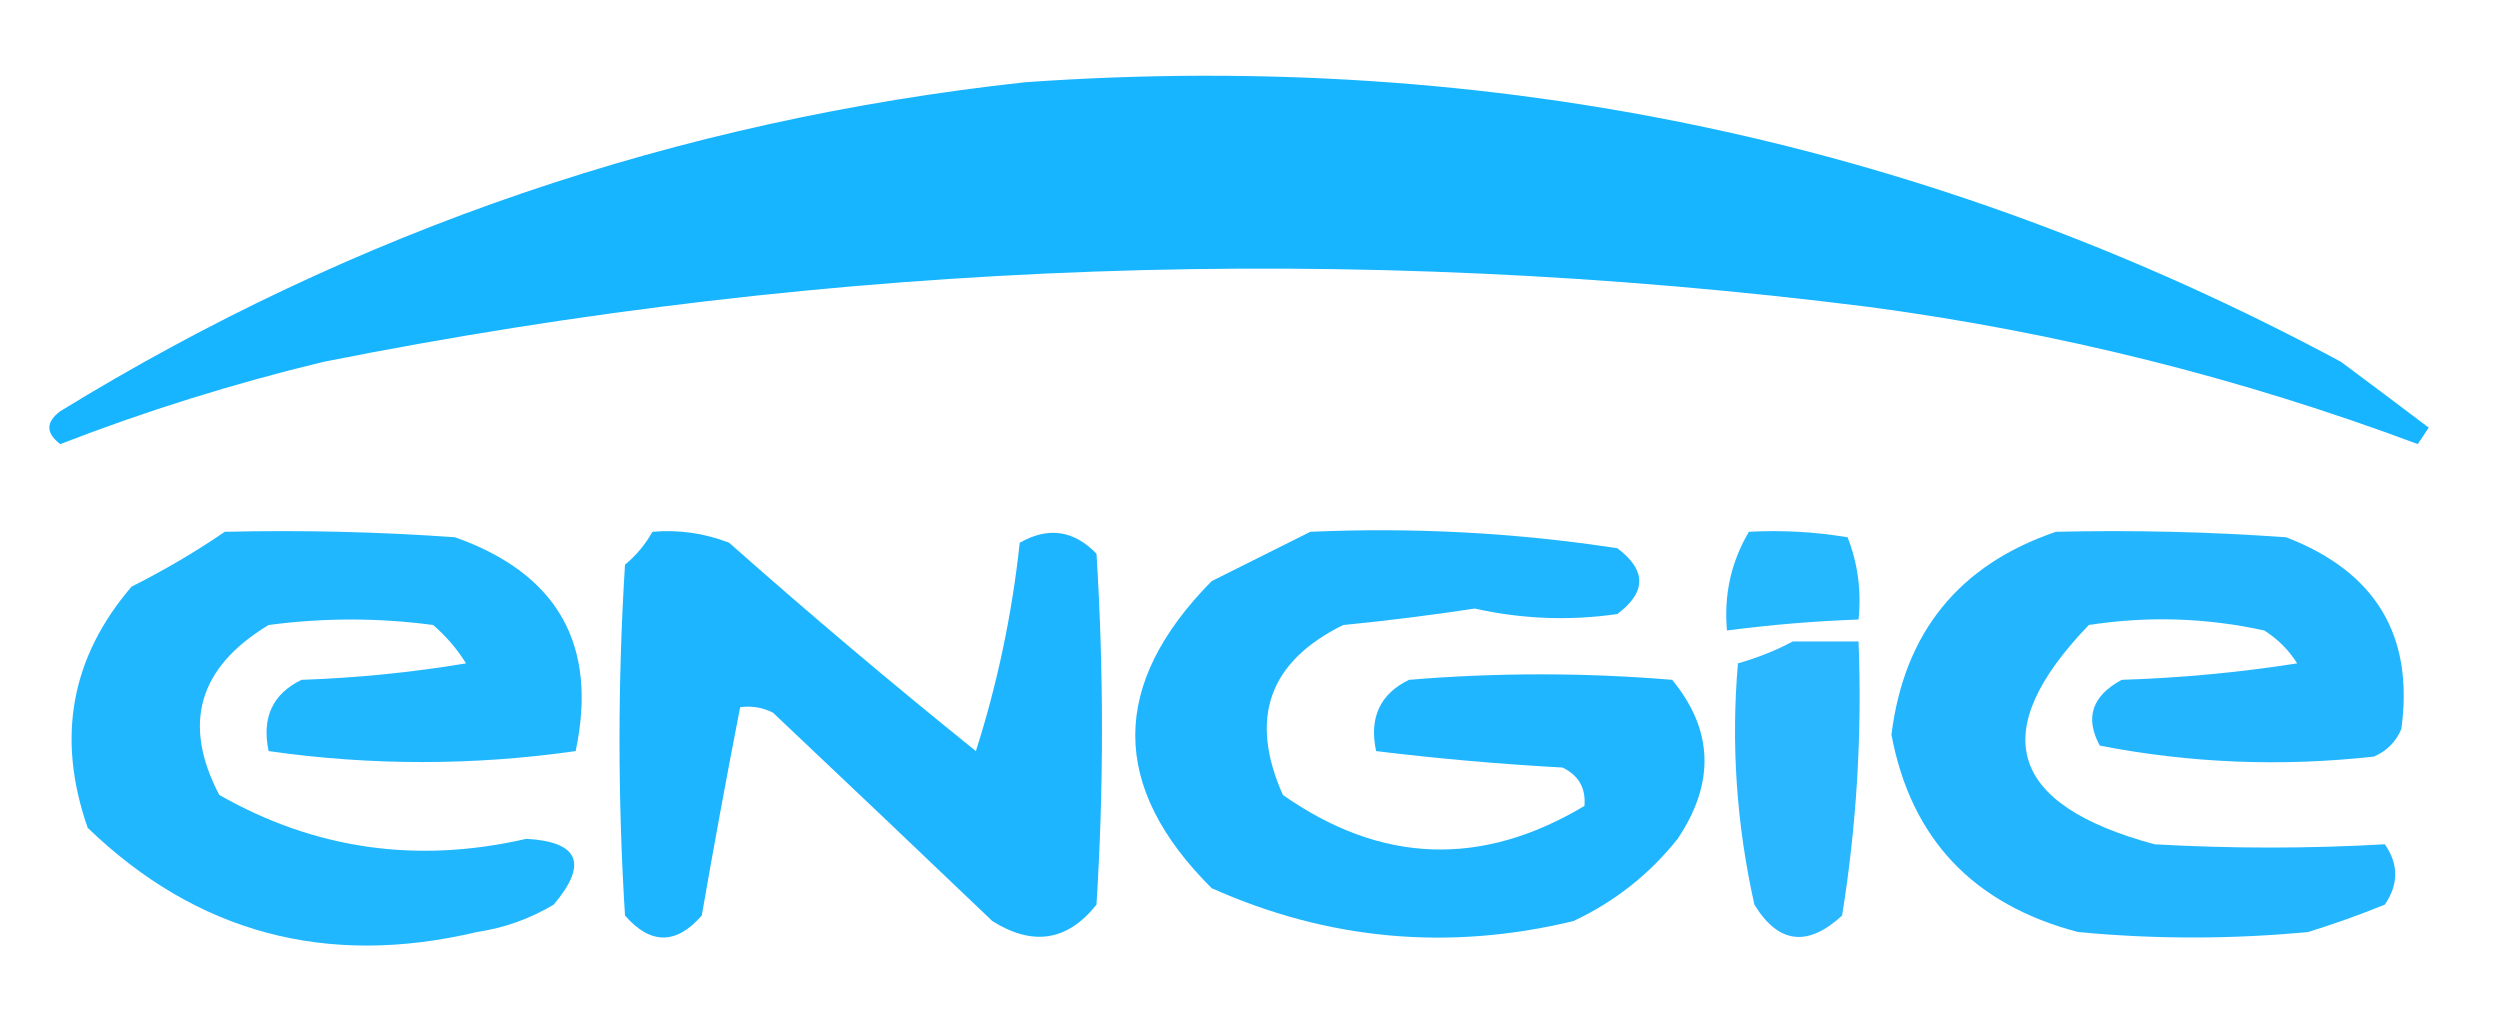
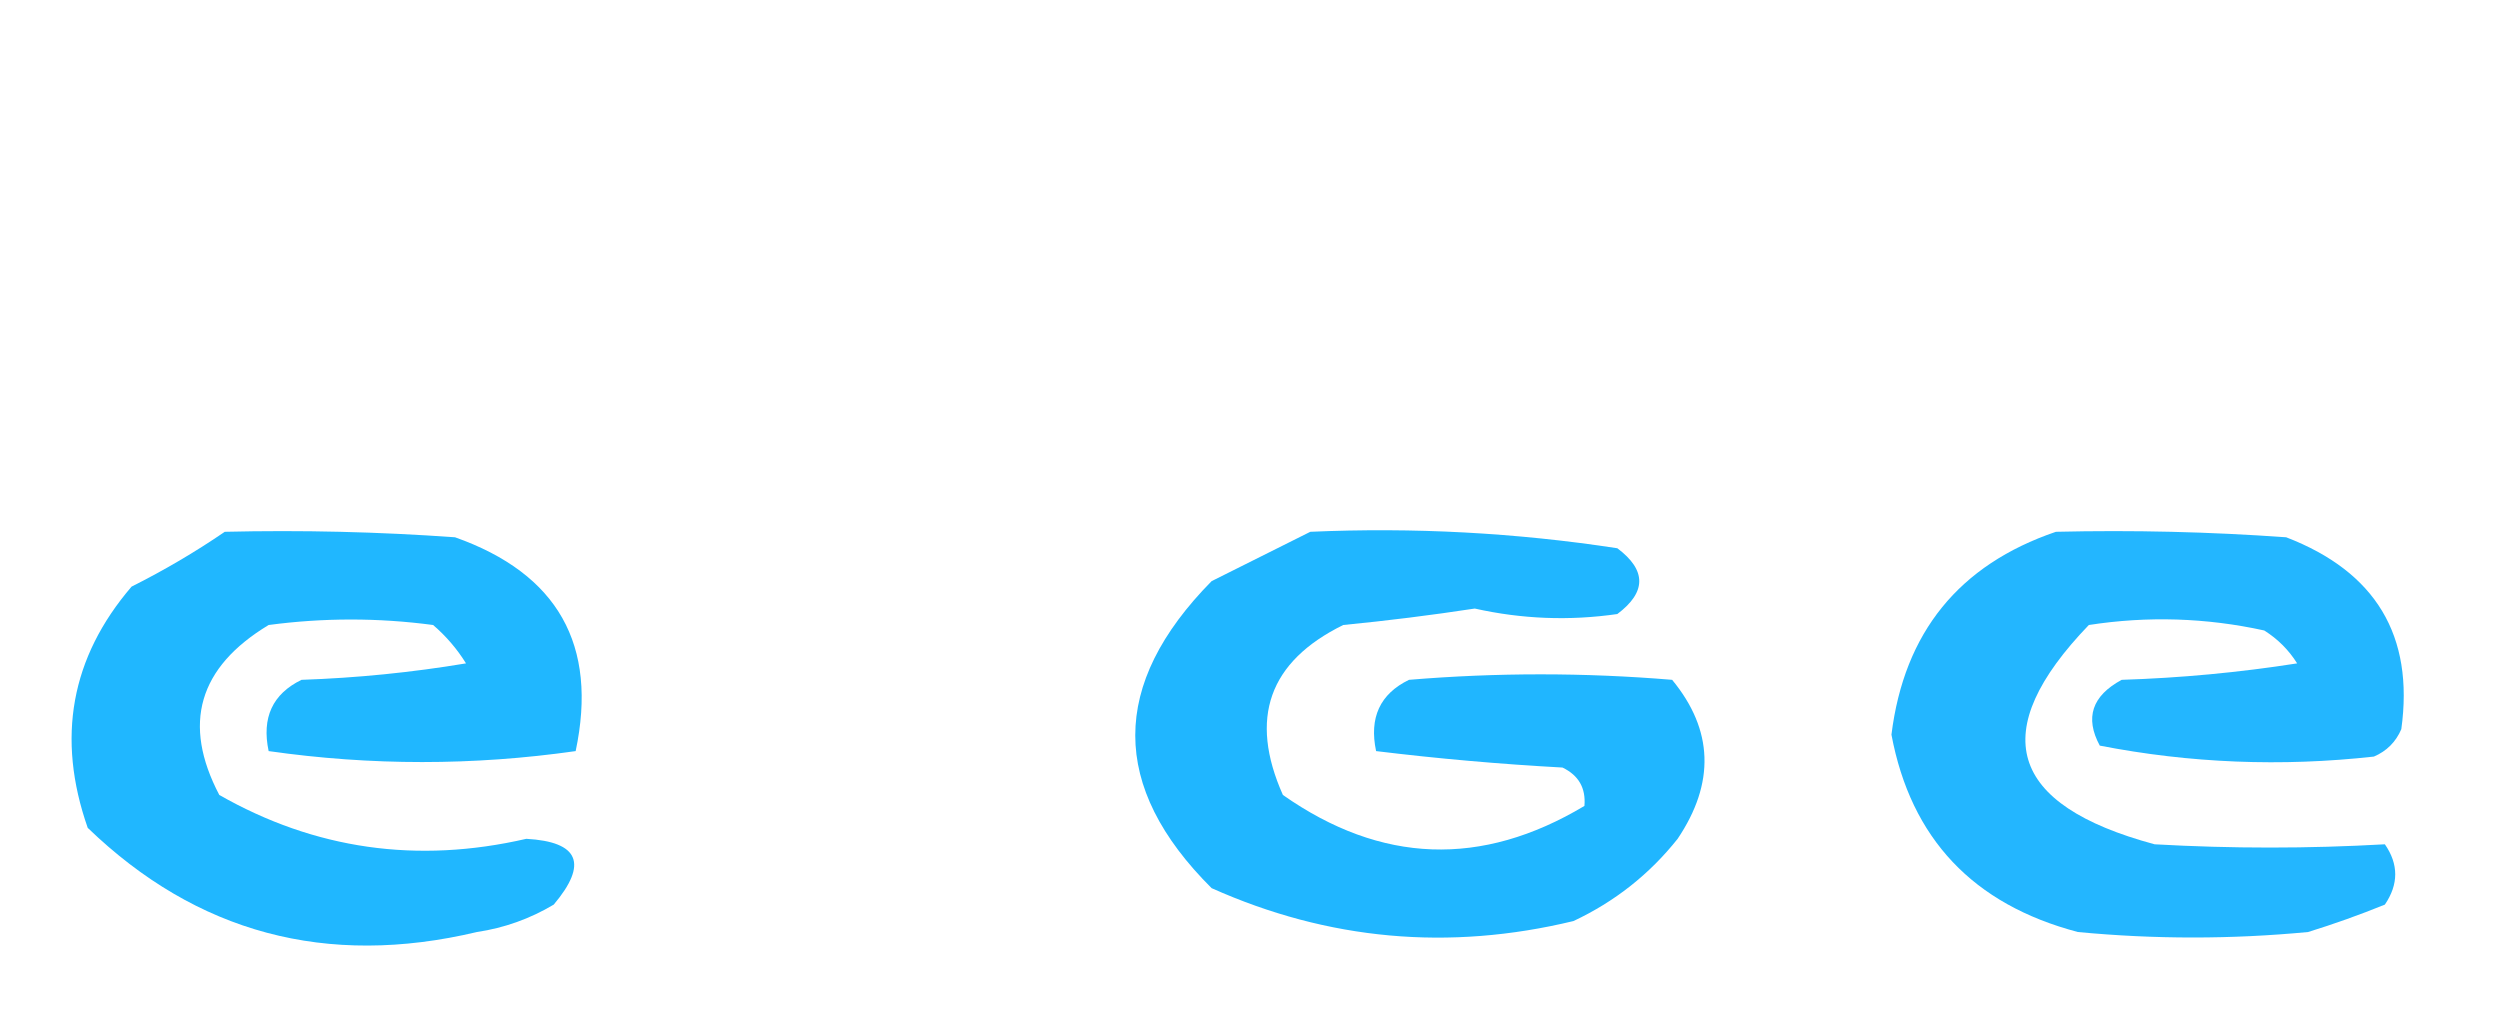
<svg xmlns="http://www.w3.org/2000/svg" version="1.1" width="228px" height="94px" style="shape-rendering:geometricPrecision; text-rendering:geometricPrecision; image-rendering:optimizeQuality; fill-rule:evenodd; clip-rule:evenodd">
  <g>
-     <path style="opacity:0.91" fill="#01acff" d="M 93.5,7.5 C 136.237,4.485 176.237,12.985 213.5,33C 216.198,35.009 218.864,37.009 221.5,39C 221.167,39.5 220.833,40 220.5,40.5C 204.335,34.459 187.668,30.292 170.5,28C 123.204,22.026 76.204,23.693 29.5,33C 21.307,34.973 13.307,37.473 5.5,40.5C 4.167,39.5 4.167,38.5 5.5,37.5C 32.453,20.959 61.787,10.959 93.5,7.5 Z" />
-   </g>
+     </g>
  <g>
    <path style="opacity:0.875" fill="#01acff" d="M 20.5,48.5 C 27.508,48.334 34.508,48.5 41.5,49C 50.88,52.324 54.547,58.824 52.5,68.5C 43.167,69.833 33.833,69.833 24.5,68.5C 23.855,65.453 24.855,63.286 27.5,62C 32.533,61.829 37.533,61.329 42.5,60.5C 41.687,59.186 40.687,58.02 39.5,57C 34.5,56.333 29.5,56.333 24.5,57C 18.1,60.858 16.6,66.025 20,72.5C 28.707,77.462 38.04,78.796 48,76.5C 52.814,76.771 53.648,78.771 50.5,82.5C 48.333,83.792 46,84.625 43.5,85C 29.774,88.253 17.941,85.087 8,75.5C 5.127,67.296 6.461,59.962 12,53.5C 14.983,52.002 17.816,50.335 20.5,48.5 Z" />
  </g>
  <g>
-     <path style="opacity:0.889" fill="#02acff" d="M 59.5,48.5 C 61.92,48.292 64.253,48.626 66.5,49.5C 73.828,55.992 81.328,62.325 89,68.5C 90.959,62.374 92.293,56.04 93,49.5C 95.592,48.018 97.925,48.352 100,50.5C 100.667,61.167 100.667,71.833 100,82.5C 97.365,85.825 94.198,86.325 90.5,84C 83.825,77.623 77.159,71.29 70.5,65C 69.552,64.517 68.552,64.35 67.5,64.5C 66.272,70.807 65.106,77.14 64,83.5C 61.667,86.167 59.333,86.167 57,83.5C 56.333,72.833 56.333,62.167 57,51.5C 58.045,50.627 58.878,49.627 59.5,48.5 Z" />
-   </g>
+     </g>
  <g>
    <path style="opacity:0.881" fill="#03acff" d="M 119.5,48.5 C 128.915,48.083 138.248,48.583 147.5,50C 150.167,52 150.167,54 147.5,56C 143.143,56.631 138.809,56.465 134.5,55.5C 130.514,56.109 126.514,56.609 122.5,57C 115.719,60.34 113.886,65.507 117,72.5C 125.948,78.783 135.115,79.116 144.5,73.5C 144.64,71.876 143.973,70.71 142.5,70C 136.801,69.688 131.134,69.188 125.5,68.5C 124.855,65.453 125.855,63.286 128.5,62C 136.5,61.333 144.5,61.333 152.5,62C 156.26,66.566 156.427,71.399 153,76.5C 150.433,79.731 147.266,82.231 143.5,84C 132.12,86.749 121.12,85.749 110.5,81C 101.215,71.754 101.215,62.42 110.5,53C 113.561,51.47 116.561,49.97 119.5,48.5 Z" />
  </g>
  <g>
-     <path style="opacity:0.85" fill="#00acff" d="M 159.5,48.5 C 162.518,48.335 165.518,48.502 168.5,49C 169.435,51.381 169.768,53.881 169.5,56.5C 165.481,56.646 161.481,56.979 157.5,57.5C 157.207,54.246 157.874,51.246 159.5,48.5 Z" />
-   </g>
+     </g>
  <g>
    <path style="opacity:0.867" fill="#02abff" d="M 187.5,48.5 C 194.508,48.334 201.508,48.5 208.5,49C 216.676,52.148 220.176,57.982 219,66.5C 218.5,67.667 217.667,68.5 216.5,69C 208.063,69.937 199.73,69.604 191.5,68C 190.124,65.46 190.79,63.46 193.5,62C 198.864,61.83 204.198,61.33 209.5,60.5C 208.737,59.281 207.737,58.281 206.5,57.5C 201.198,56.337 195.864,56.17 190.5,57C 181.138,66.735 183.138,73.401 196.5,77C 203.523,77.397 210.523,77.397 217.5,77C 218.76,78.814 218.76,80.647 217.5,82.5C 215.205,83.432 212.871,84.265 210.5,85C 203.5,85.667 196.5,85.667 189.5,85C 179.944,82.479 174.277,76.479 172.5,67C 173.659,57.679 178.659,51.512 187.5,48.5 Z" />
  </g>
  <g>
-     <path style="opacity:0.856" fill="#07acff" d="M 163.5,58.5 C 165.5,58.5 167.5,58.5 169.5,58.5C 169.83,66.893 169.33,75.227 168,83.5C 164.844,86.399 162.178,86.066 160,82.5C 158.366,75.183 157.866,67.849 158.5,60.5C 160.336,59.972 162.003,59.306 163.5,58.5 Z" />
-   </g>
+     </g>
</svg>